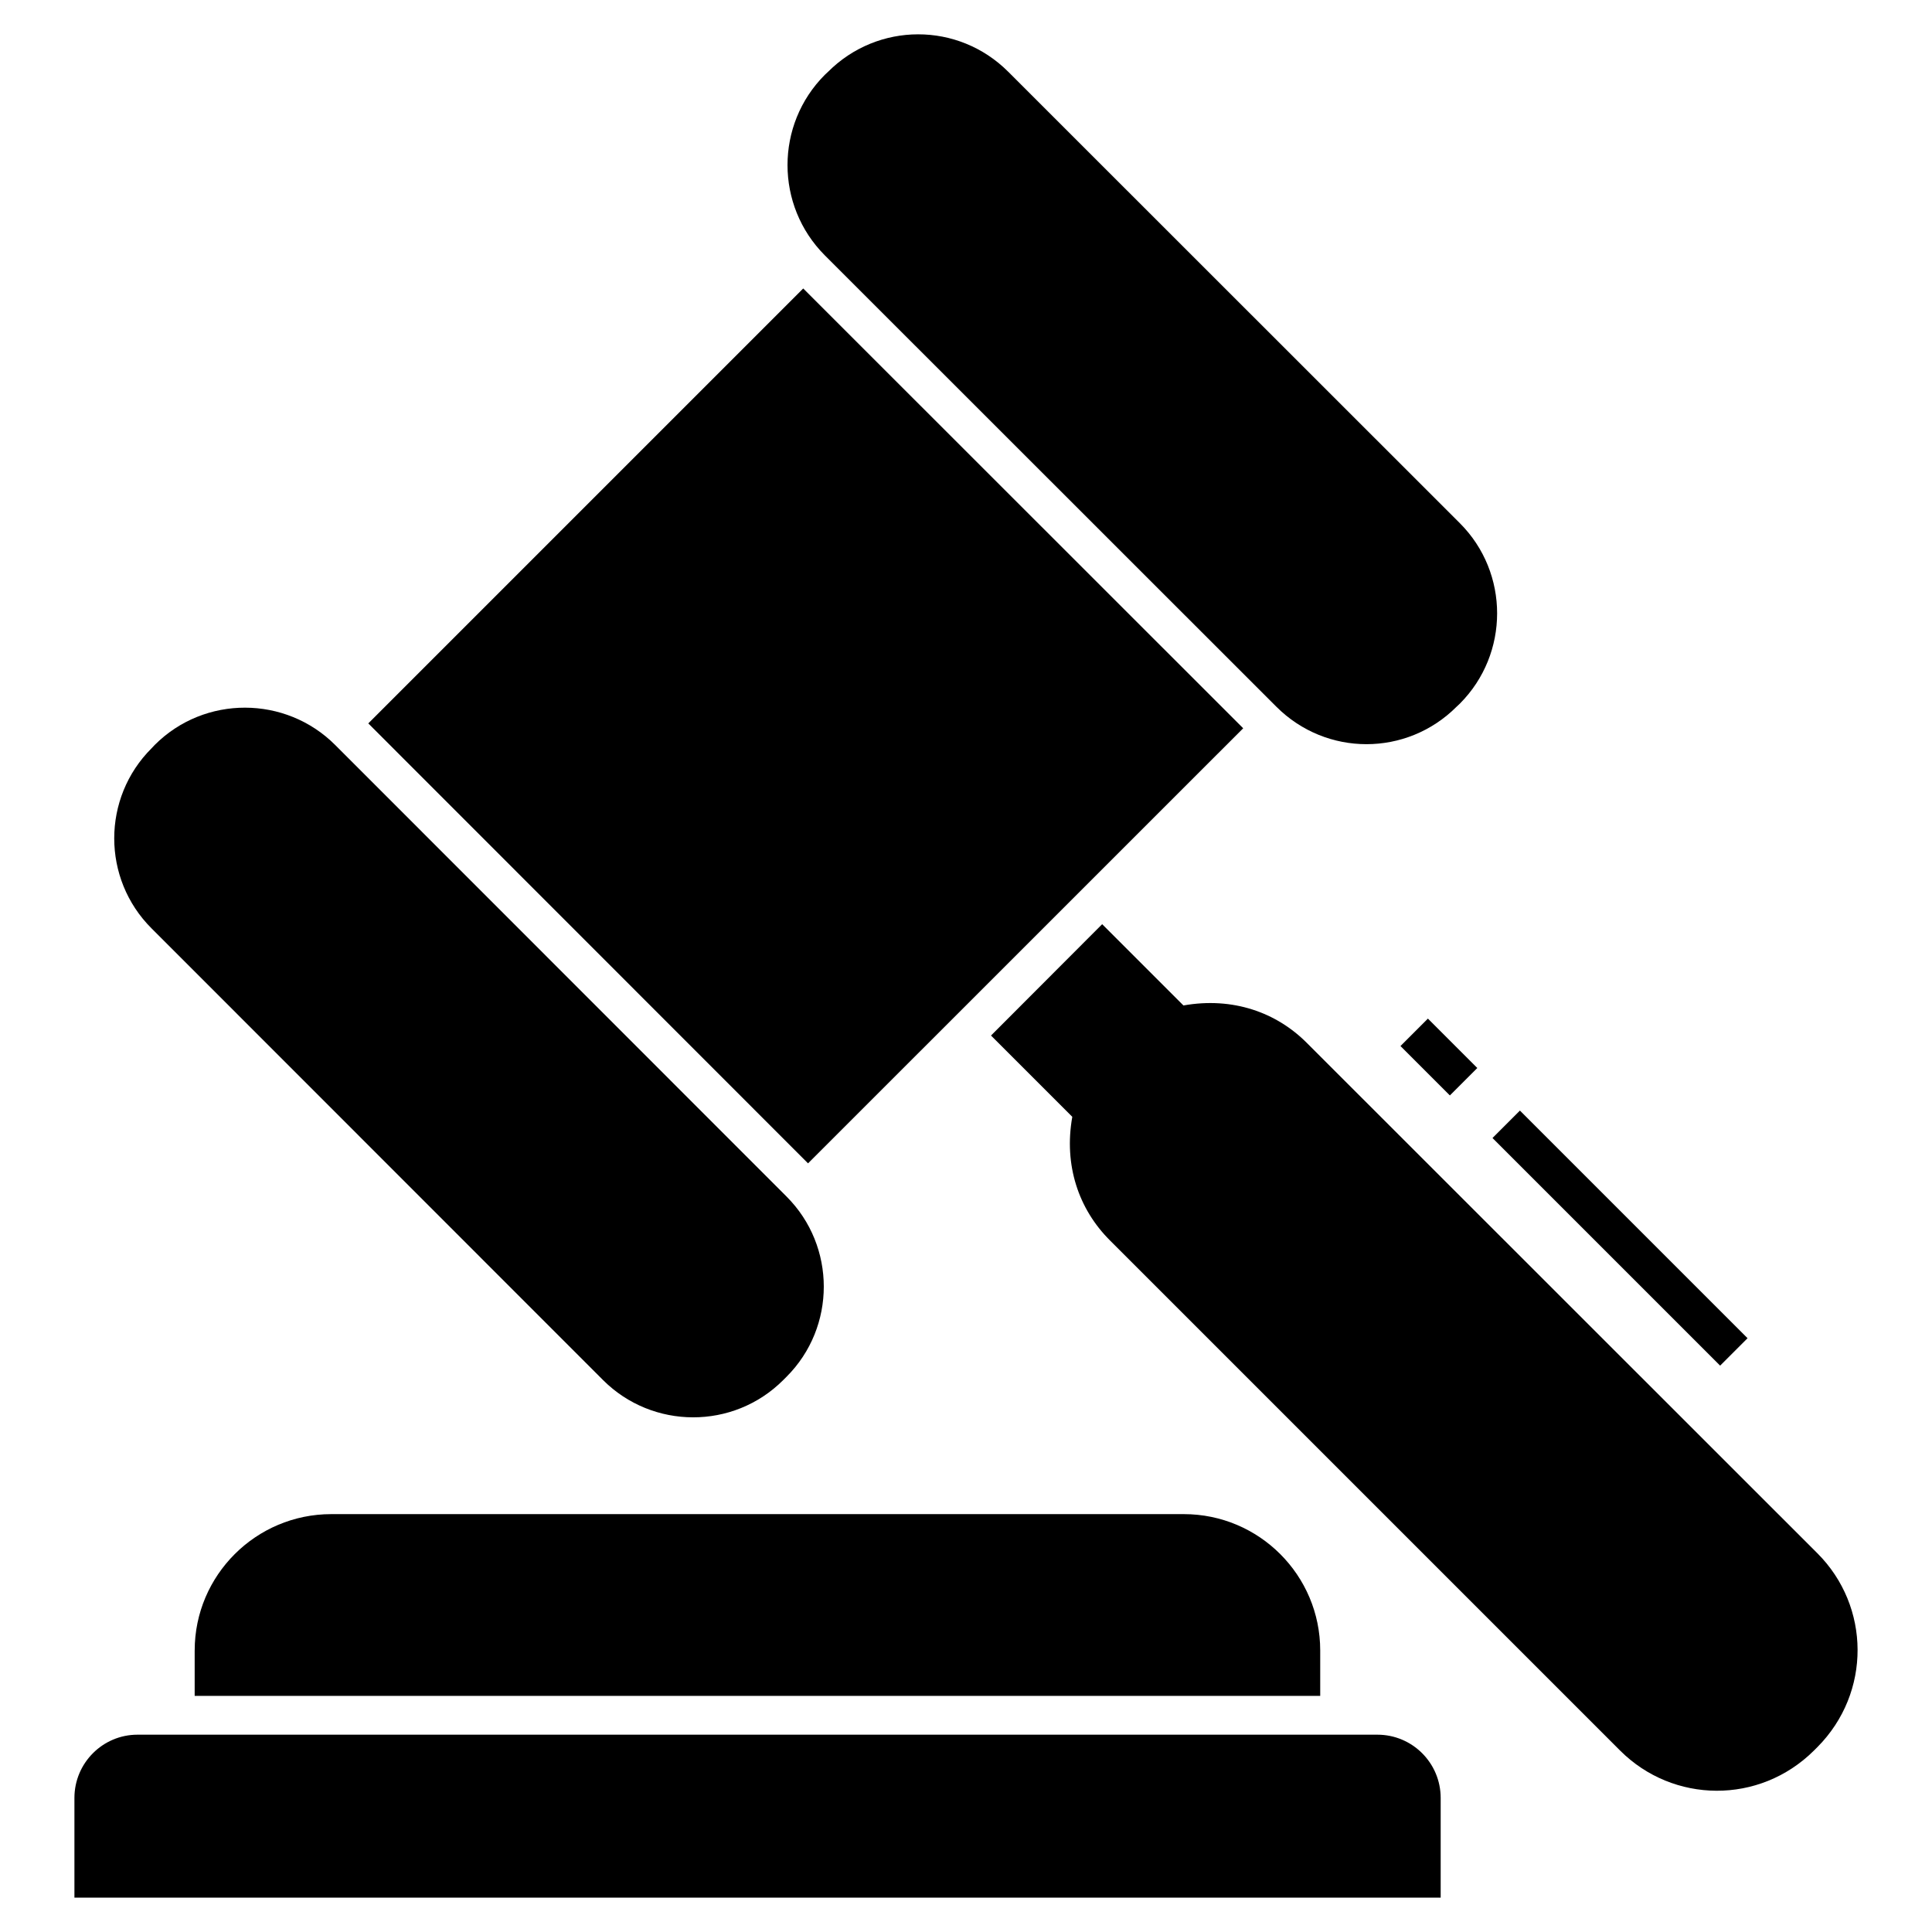
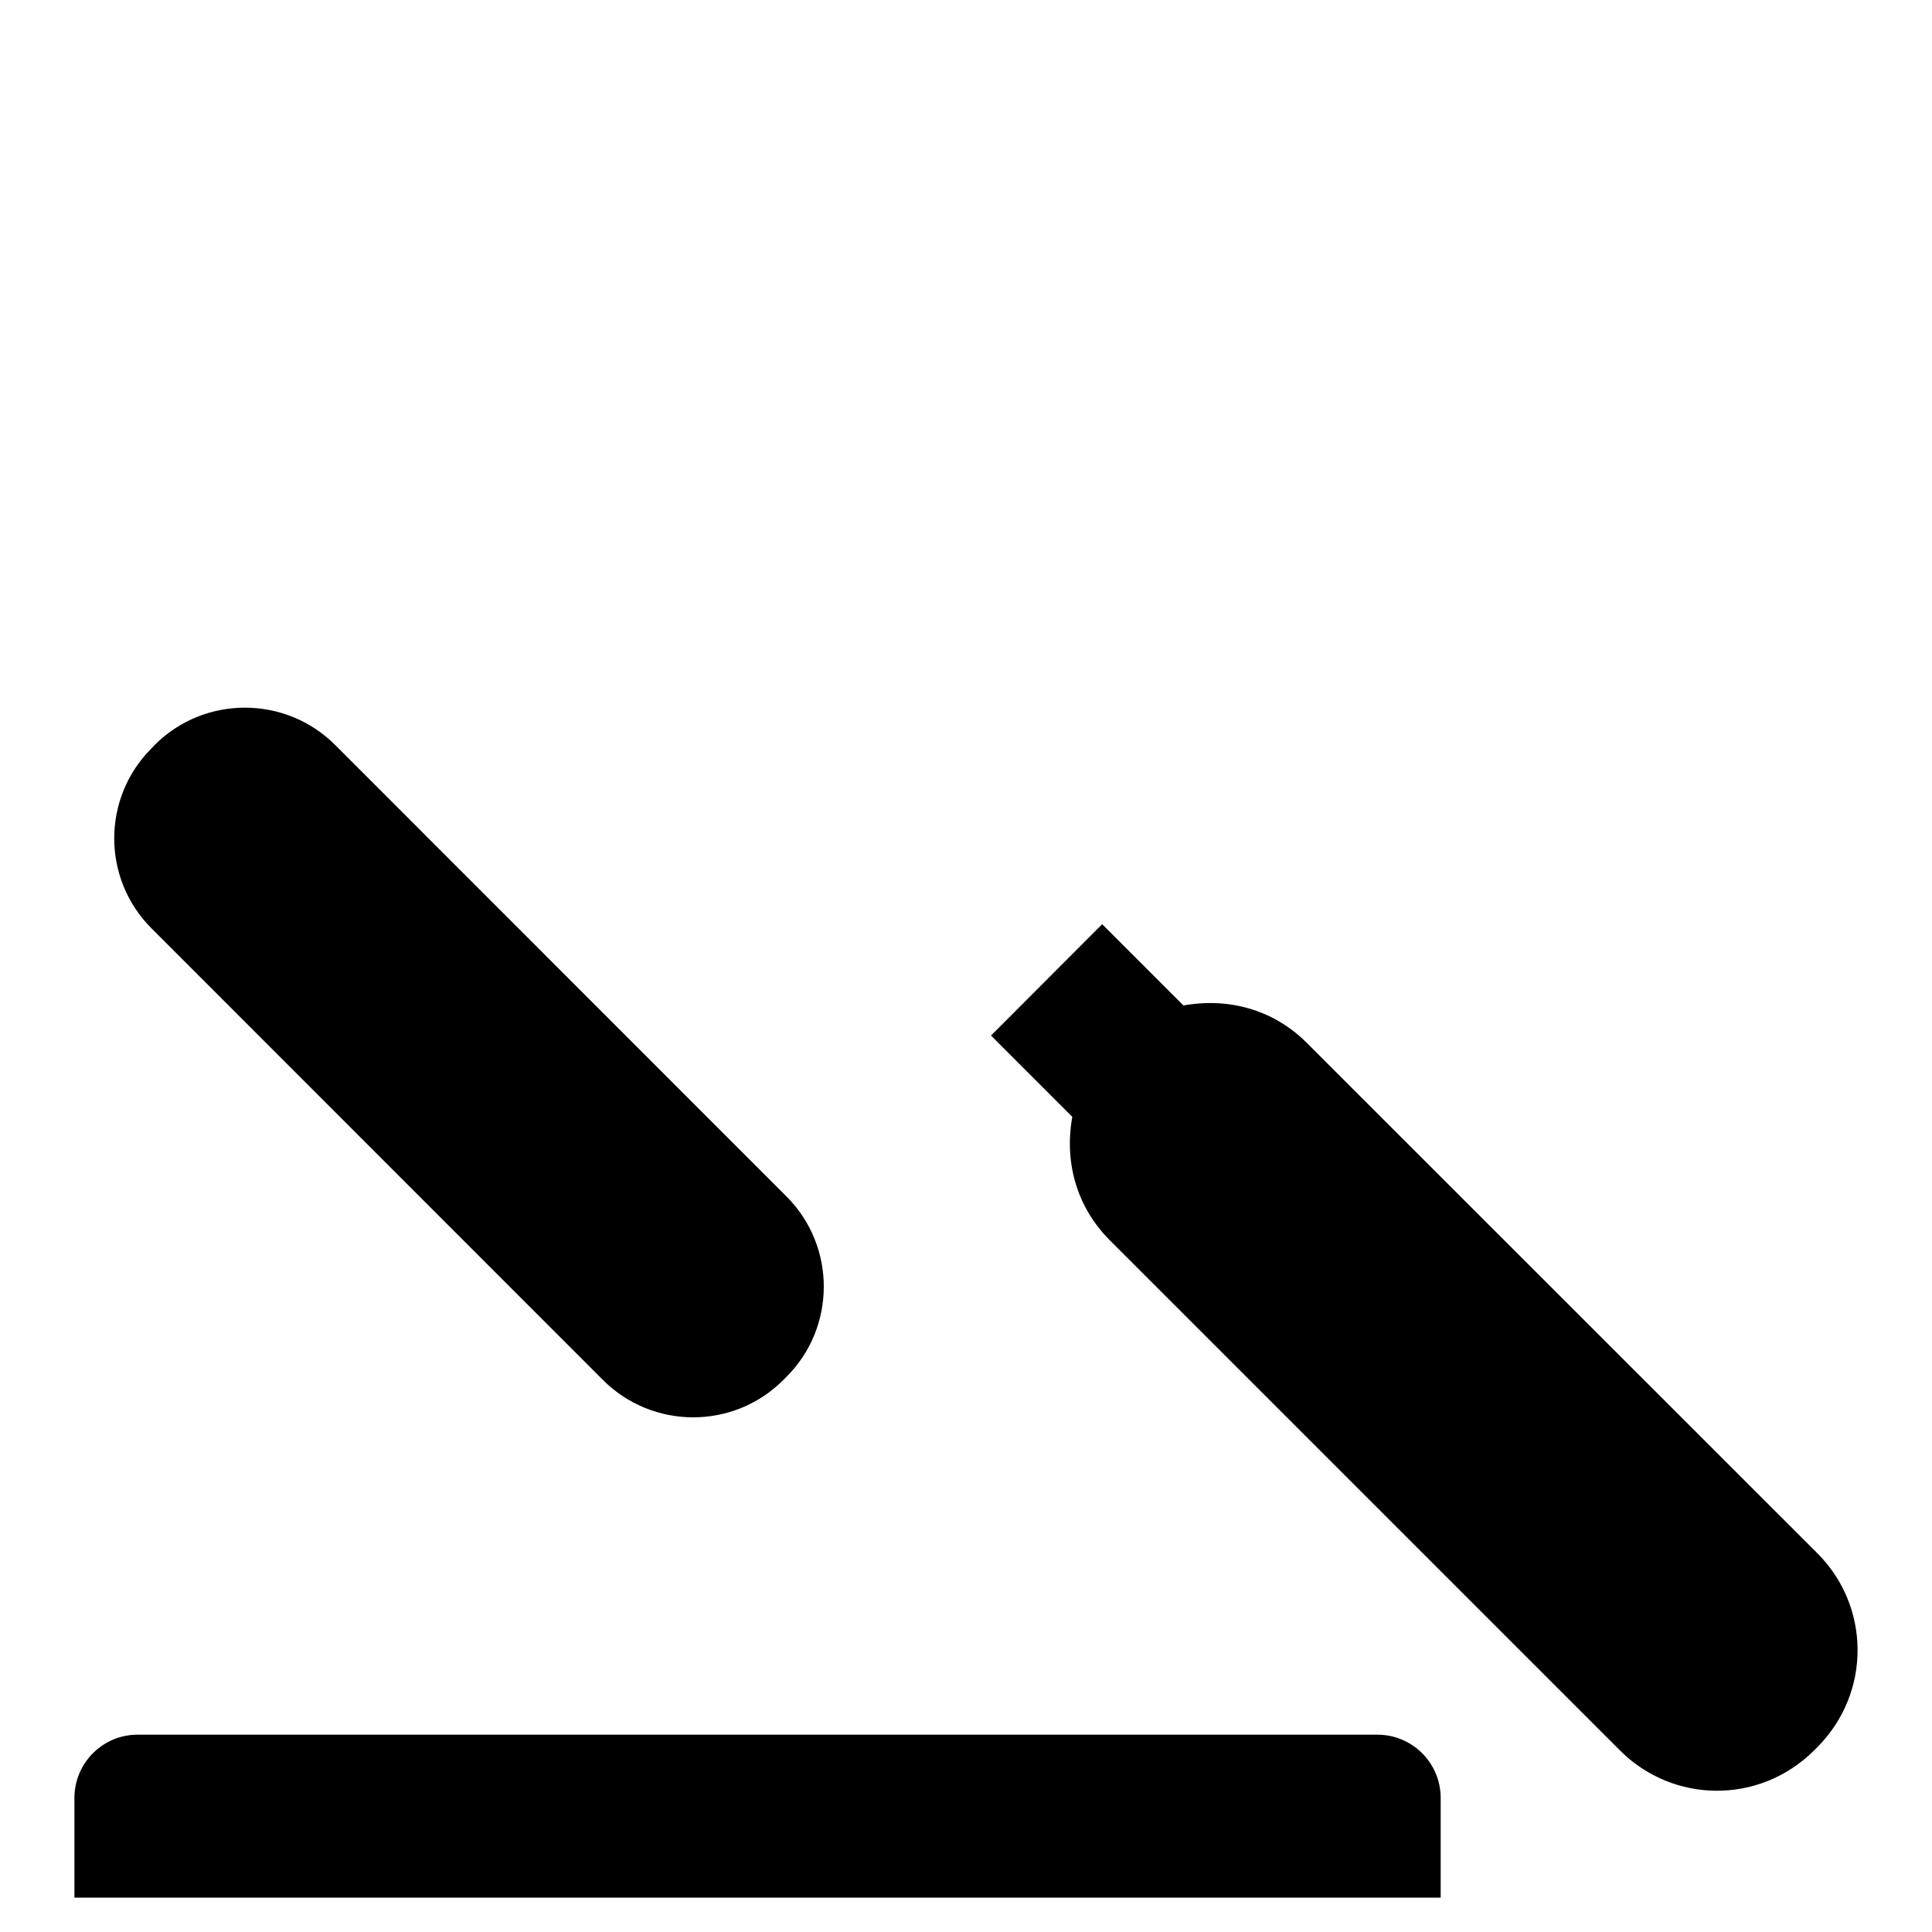
<svg xmlns="http://www.w3.org/2000/svg" fill="#000000" width="800px" height="800px" version="1.1" viewBox="144 144 512 512">
  <g>
-     <path d="m473.46 337-116.6-116.55-115.26 115.26 116.54 116.59z" />
-     <path d="m482.25 331.29c13.219 13.219 34.508 13.25 47.758 0l0.875-0.824c13.16-13.211 13.16-34.648 0-47.809l-119.68-119.63c-13.273-13.273-34.559-13.203-47.758 0l-0.875 0.82c-13.16 13.211-13.16 34.598 0 47.809z" />
    <path d="m303.81 509.73c13.086 13.086 34.504 13.254 47.758 0l0.875-0.875c13.16-13.16 13.16-34.598 0-47.758l-119.63-119.68c-13.086-13.086-34.559-13.25-47.809 0l-0.824 0.875c-13.211 13.16-13.211 34.598 0 47.758z" />
    <path d="m625.63 555.64-135.26-135.21c-8.055-8.117-19.648-12.297-32.746-9.973l-21.539-21.539-29.457 29.508 21.539 21.539c-2.289 12.863 1.707 24.48 9.922 32.695l135.26 135.26c14.043 14.039 36.902 14.348 51.359 0l0.926-0.926c14.324-14.434 14.062-37.293-0.004-51.355z" />
    <path d="m509.04 603.71h-328.61c-9.203 0-16.707 7.504-16.707 16.758v26.426h362.07v-26.426c-0.004-9.254-7.508-16.758-16.762-16.758z" />
-     <path d="m195.59 581.4v12.031h298.28v-12.031c0-19.945-16.195-36.141-36.141-36.141h-225.94c-19.949 0-36.195 16.195-36.195 36.141z" />
-     <path d="m607.12 498.64-7.269 7.269-60.324-60.324 7.269-7.269z" />
-     <path d="m528.23 434.3-13.09-13.09 7.269-7.269 13.09 13.09z" />
  </g>
</svg>